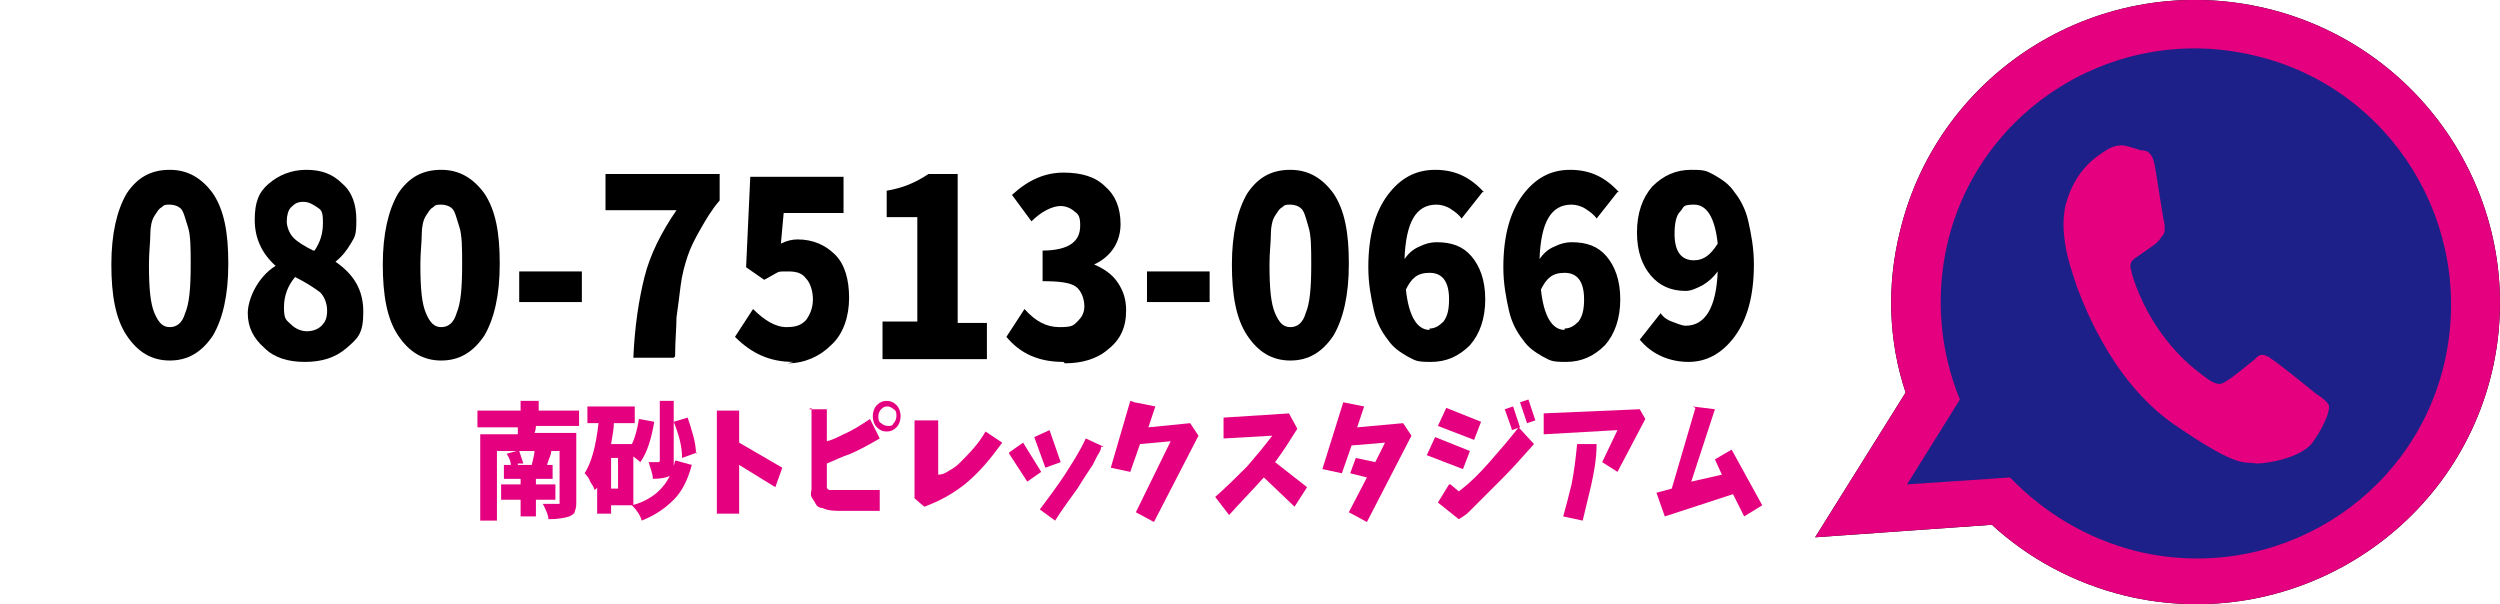
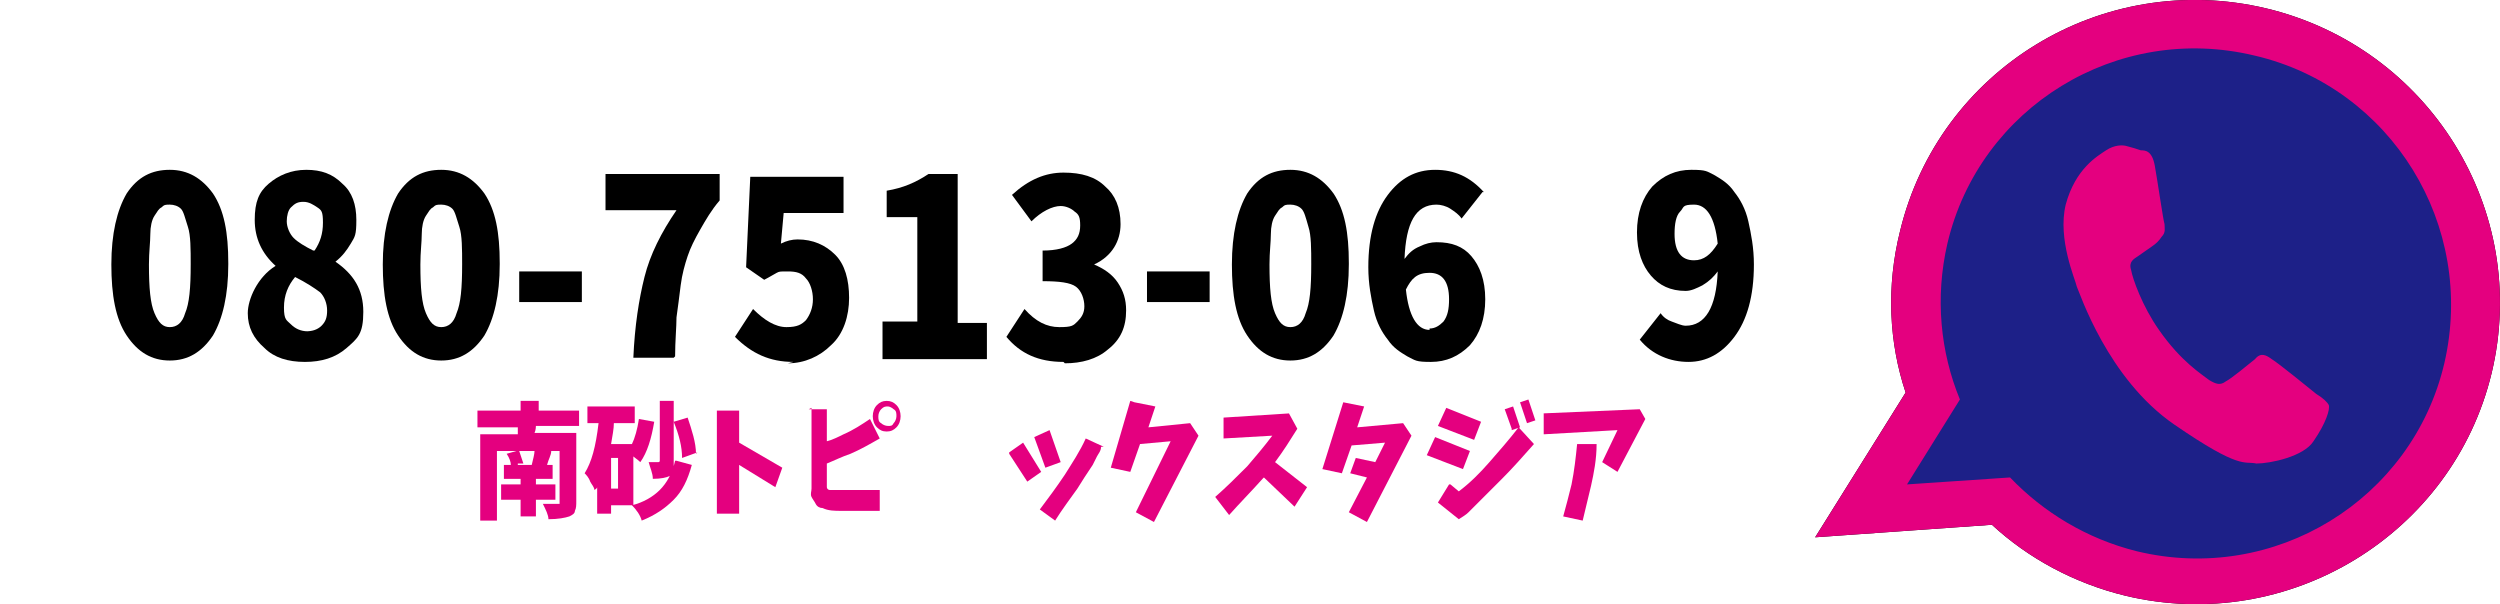
<svg xmlns="http://www.w3.org/2000/svg" id="_レイヤー_1" data-name="レイヤー_1" version="1.1" viewBox="0 0 179.6 43.4">
  <defs>
    <style>
      .st0 {
        fill: #1d2088;
      }

      .st1 {
        fill: #e4007f;
      }
    </style>
  </defs>
  <path id="WhatsApp" d="M179,26.8c-2.8,11.6-14.6,18.8-26.3,16-3.7-.9-7-2.7-9.6-5.1l-12.7.9,6.5-10.4c-1.2-3.6-1.4-7.6-.4-11.6,2.8-11.6,14.5-18.8,26.3-16,11.7,2.8,19,14.5,16.2,26.2ZM162,4c-9.9-2.4-19.8,3.7-22.1,13.5-.9,3.9-.5,7.8.9,11.2l-3.8,6.1,7.4-.5c2.4,2.5,5.5,4.4,9.1,5.3,9.9,2.4,19.8-3.7,22.1-13.5,2.3-9.9-3.8-19.8-13.6-22.1ZM167.3,29.1c-.1-.2-.4-.5-.9-.8-.5-.4-2.7-2.2-3.2-2.5-.4-.3-.8-.5-1.2,0-.5.4-1.7,1.4-2.1,1.6-.4.3-.7.2-1.2-.1-.5-.4-2-1.3-3.6-3.6-1.2-1.7-1.9-3.7-2-4.3-.2-.6.2-.8.5-1s.7-.5,1-.7.5-.4.7-.7c.3-.3.2-.6.2-.9-.1-.3-.5-3.1-.7-4.2s-.7-1.1-1-1.1c-.3-.1-.6-.2-1-.3-.3-.1-.9-.1-1.5.3-.6.4-2.2,1.3-2.9,3.9-.6,2.5.7,5.4.8,5.9.2.4,2.2,6.6,7,9.9s5,2.6,5.9,2.8c1,0,3.4-.5,4.1-1.6.9-1.3,1.2-2.3,1.1-2.6Z" />
  <path class="st0" d="M157.8,2.8c-10.5,0-19.1,8.5-19.1,19.1s.3,4.2,1,6.1l-4.1,7.6h8.9,0c3.4,3.3,8.1,5.4,13.3,5.4,10.5,0,19.1-8.5,19.1-19.1s-8.5-19.1-19.1-19.1Z" />
  <path id="WhatsApp1" data-name="WhatsApp" class="st1" d="M179,26.8c-2.8,11.6-14.6,18.8-26.3,16-3.7-.9-7-2.7-9.6-5.1l-12.7.9,6.5-10.4c-1.2-3.6-1.4-7.6-.4-11.6,2.8-11.6,14.5-18.8,26.3-16,11.7,2.8,19,14.5,16.2,26.2ZM162,4c-9.9-2.4-19.8,3.7-22.1,13.5-.9,3.9-.5,7.8.9,11.2l-3.8,6.1,7.4-.5c2.4,2.5,5.5,4.4,9.1,5.3,9.9,2.4,19.8-3.7,22.1-13.5,2.3-9.9-3.8-19.8-13.6-22.1ZM167.3,29.1c-.1-.2-.4-.5-.9-.8-.5-.4-2.7-2.2-3.2-2.5-.4-.3-.8-.5-1.2,0-.5.4-1.7,1.4-2.1,1.6-.4.3-.7.2-1.2-.1-.5-.4-2-1.3-3.6-3.6-1.2-1.7-1.9-3.7-2-4.3-.2-.6.2-.8.5-1s.7-.5,1-.7.5-.4.7-.7c.3-.3.2-.6.2-.9-.1-.3-.5-3.1-.7-4.2s-.7-1.1-1-1.1c-.3-.1-.6-.2-1-.3-.3-.1-.9-.1-1.5.3-.6.4-2.2,1.3-2.9,3.9-.6,2.5.7,5.4.8,5.9.2.4,2.2,6.6,7,9.9s5,2.6,5.9,2.8c1,0,3.4-.5,4.1-1.6.9-1.3,1.2-2.3,1.1-2.6Z" />
  <g>
    <path d="M16.4,19c0,2.2-.4,3.9-1.1,5.1-.8,1.2-1.8,1.8-3.1,1.8s-2.3-.6-3.1-1.8c-.8-1.2-1.1-2.9-1.1-5.1s.4-3.9,1.1-5.1c.8-1.2,1.8-1.7,3.1-1.7s2.3.6,3.1,1.7c.8,1.2,1.1,2.8,1.1,5ZM13.7,19c0-1.1,0-2.1-.2-2.7s-.3-1.1-.5-1.3c-.2-.2-.5-.3-.8-.3s-.4,0-.6.2c-.2.1-.3.3-.5.6s-.3.8-.3,1.3c0,.6-.1,1.3-.1,2.2,0,1.7.1,2.8.4,3.5.3.7.6,1,1.1,1s.9-.3,1.1-1c.3-.7.4-1.8.4-3.5Z" />
    <path d="M21.9,26c-1.2,0-2.2-.3-2.9-1-.8-.7-1.2-1.5-1.2-2.5s.7-2.6,2-3.4h0c-1-.9-1.5-2-1.5-3.3s.3-2,1-2.6c.7-.6,1.6-1,2.7-1s1.9.3,2.6,1c.7.6,1,1.5,1,2.6s-.1,1.2-.4,1.7c-.3.5-.6.9-1.1,1.3h0c1.3.9,2,2,2,3.6s-.4,1.9-1.2,2.6-1.8,1-3,1ZM22,23.8c.4,0,.8-.1,1.1-.4.3-.3.4-.6.4-1.1s-.2-1-.5-1.3c-.4-.3-1-.7-1.8-1.1-.5.6-.8,1.3-.8,2.2s.2.9.5,1.2c.3.3.7.5,1.2.5ZM22.6,18c.4-.6.6-1.2.6-2s-.1-.9-.4-1.1-.6-.4-1-.4-.6.1-.9.4c-.2.2-.3.6-.3,1s.2.9.5,1.2c.3.3.8.6,1.4.9Z" />
    <path d="M35.9,19c0,2.2-.4,3.9-1.1,5.1-.8,1.2-1.8,1.8-3.1,1.8s-2.3-.6-3.1-1.8c-.8-1.2-1.1-2.9-1.1-5.1s.4-3.9,1.1-5.1c.8-1.2,1.8-1.7,3.1-1.7s2.3.6,3.1,1.7c.8,1.2,1.1,2.8,1.1,5ZM33.2,19c0-1.1,0-2.1-.2-2.7s-.3-1.1-.5-1.3c-.2-.2-.5-.3-.8-.3s-.4,0-.6.2c-.2.1-.3.3-.5.6s-.3.8-.3,1.3c0,.6-.1,1.3-.1,2.2,0,1.7.1,2.8.4,3.5.3.7.6,1,1.1,1s.9-.3,1.1-1c.3-.7.4-1.8.4-3.5Z" />
    <path d="M37.3,21.7v-2.2h4.5v2.2h-4.5Z" />
    <path d="M48.4,25.7h-2.9c.1-2.3.4-4.2.8-5.8.4-1.6,1.2-3.2,2.3-4.8h-5.1v-2.6h8.2v1.9c-.6.7-1,1.4-1.4,2.1-.4.7-.7,1.3-.9,1.9-.2.6-.4,1.3-.5,2.1-.1.8-.2,1.6-.3,2.3,0,.7-.1,1.7-.1,2.8Z" />
    <path d="M57,26c-1.7,0-3-.6-4.2-1.8l1.3-2c.8.8,1.6,1.3,2.4,1.3s1.1-.2,1.4-.5c.3-.4.5-.9.5-1.5s-.2-1.2-.5-1.5c-.3-.4-.7-.5-1.3-.5s-.6,0-.8.1-.5.3-.9.5l-1.3-.9.3-6.5h6.7v2.6h-4.3l-.2,2.2c.4-.2.8-.3,1.2-.3,1.1,0,2,.4,2.7,1.1s1,1.8,1,3.1-.4,2.6-1.3,3.4c-.8.8-1.9,1.3-3.1,1.3Z" />
    <path d="M63.4,25.7v-2.6h2.5v-7.5h-2.2v-1.9c1.2-.2,2.1-.6,3-1.2h2.1v10.7h2.1v2.6h-7.5Z" />
    <path d="M76.4,26c-1.8,0-3.1-.6-4.1-1.8l1.3-2c.8.9,1.6,1.3,2.5,1.3s1-.1,1.3-.4c.3-.3.5-.6.5-1.1s-.2-1.1-.6-1.4-1.2-.4-2.4-.4v-2.2c1,0,1.7-.2,2.1-.5s.6-.7.6-1.3-.1-.8-.4-1c-.2-.2-.6-.4-1-.4-.6,0-1.4.4-2.1,1.1l-1.4-1.9c1.2-1.1,2.4-1.6,3.7-1.6s2.3.3,3,1c.7.6,1.1,1.5,1.1,2.7s-.6,2.3-1.9,2.9h0c.7.3,1.3.7,1.7,1.3s.6,1.2.6,2c0,1.2-.4,2.1-1.3,2.8-.8.7-1.9,1-3.1,1Z" />
    <path d="M82.4,21.7v-2.2h4.5v2.2h-4.5Z" />
    <path d="M96.9,19c0,2.2-.4,3.9-1.1,5.1-.8,1.2-1.8,1.8-3.1,1.8s-2.3-.6-3.1-1.8c-.8-1.2-1.1-2.9-1.1-5.1s.4-3.9,1.1-5.1c.8-1.2,1.8-1.7,3.1-1.7s2.3.6,3.1,1.7c.8,1.2,1.1,2.8,1.1,5ZM94.2,19c0-1.1,0-2.1-.2-2.7-.2-.7-.3-1.1-.5-1.3s-.5-.3-.8-.3-.4,0-.6.2c-.2.1-.3.3-.5.6s-.3.8-.3,1.3c0,.6-.1,1.3-.1,2.2,0,1.7.1,2.8.4,3.5.3.7.6,1,1.1,1s.9-.3,1.1-1c.3-.7.4-1.8.4-3.5Z" />
    <path d="M106.5,13.8l-1.5,1.9c-.2-.3-.5-.5-.8-.7s-.7-.3-1-.3c-1.5,0-2.2,1.3-2.3,3.9.3-.4.6-.7,1.1-.9.4-.2.8-.3,1.2-.3,1.1,0,1.9.3,2.5,1s1,1.7,1,3.1-.4,2.5-1.1,3.3c-.8.8-1.7,1.2-2.8,1.2s-1.1-.1-1.7-.4c-.5-.3-1-.6-1.4-1.2-.4-.5-.8-1.2-1-2.1-.2-.9-.4-1.9-.4-3.1,0-2.3.5-4,1.4-5.2.9-1.2,2-1.8,3.4-1.8s2.5.5,3.5,1.6ZM102.7,23.6c.4,0,.7-.2,1-.5.3-.4.4-.9.4-1.6,0-1.3-.5-1.9-1.4-1.9s-1.3.4-1.7,1.2c.2,1.9.8,2.9,1.7,2.9Z" />
-     <path d="M116.2,13.8l-1.5,1.9c-.2-.3-.5-.5-.8-.7s-.7-.3-1-.3c-1.5,0-2.2,1.3-2.3,3.9.3-.4.6-.7,1.1-.9.4-.2.8-.3,1.2-.3,1.1,0,1.9.3,2.5,1s1,1.7,1,3.1-.4,2.5-1.1,3.3c-.8.8-1.7,1.2-2.8,1.2s-1.1-.1-1.7-.4c-.5-.3-1-.6-1.4-1.2-.4-.5-.8-1.2-1-2.1-.2-.9-.4-1.9-.4-3.1,0-2.3.5-4,1.4-5.2.9-1.2,2-1.8,3.4-1.8s2.5.5,3.5,1.6ZM112.4,23.6c.4,0,.7-.2,1-.5.3-.4.4-.9.4-1.6,0-1.3-.5-1.9-1.4-1.9s-1.3.4-1.7,1.2c.2,1.9.8,2.9,1.7,2.9Z" />
    <path d="M117.8,24.4l1.5-1.9c.2.3.5.5.8.6s.7.3,1,.3c1.4,0,2.2-1.3,2.3-3.9-.3.4-.6.7-1.1,1-.4.2-.8.4-1.2.4-1.1,0-1.9-.4-2.5-1.1-.6-.7-1-1.7-1-3.1s.4-2.5,1.1-3.3c.8-.8,1.7-1.2,2.8-1.2s1.1.1,1.7.4c.5.3,1,.6,1.4,1.2.4.5.8,1.2,1,2.1.2.9.4,1.9.4,3.1,0,2.3-.5,4-1.4,5.2-.9,1.2-2,1.8-3.3,1.8s-2.6-.5-3.5-1.6ZM121.7,18.7c.7,0,1.2-.4,1.7-1.2-.2-1.9-.8-2.8-1.7-2.8s-.7.2-1,.5c-.3.3-.4.9-.4,1.6,0,1.3.5,1.9,1.4,1.9Z" />
  </g>
  <g>
    <path class="st1" d="M41.6,30.6h-3.1c0,0,0,.3-.1.5h3v4.9c0,.3,0,.5-.1.7,0,.2-.2.3-.4.4-.3.1-.8.2-1.5.2,0-.3-.2-.7-.4-1.1.2,0,.3,0,.6,0s.4,0,.4,0c0,0,.1,0,.2,0,0,0,0,0,0-.1v-3.7h-1.3.7c0,.3-.2.6-.3,1h.4v1h-1.2v.4h1.4v1.1h-1.4v1.2h-1.1v-1.2h-1.4v-1.1h1.4v-.4h-1.2v-1h.5c0-.2-.1-.5-.3-.8l.7-.2h-1.4v5h-1.2v-6.2h2.7v-.5c0,0-2.9,0-2.9,0v-1.2h3.1c0-.2,0-.4,0-.7h1.3c0,.2,0,.3,0,.4,0,.1,0,.2,0,.3h2.9v1.2ZM37.2,33.4h1c.1-.4.2-.8.2-1h-1.1c.1.3.2.6.3.9h-.4Z" />
    <path class="st1" d="M45.5,32.6v3.7h-1.6v.6h-1v-1.9s0,.1-.2.2c0-.2-.2-.4-.3-.6-.1-.3-.3-.5-.4-.6.5-.8.8-1.9,1-3.6h-.8v-1.2h3.4v1.2h-1.5c0,.4-.1.9-.2,1.5h1.5c.2-.4.4-1.1.5-1.8l1.1.2c-.2,1.2-.5,2.2-1,2.9-.2-.2-.4-.3-.6-.5ZM44.4,35.1v-2.2h-.5v2.2h.5ZM48.6,33.1l1.1.3c-.3,1.1-.7,1.9-1.3,2.5s-1.3,1.1-2.3,1.5c-.1-.4-.4-.8-.7-1.1.8-.2,1.5-.6,2-1.1.5-.5.9-1.2,1.1-2.1ZM48.4,28.8v4.3c0,.3,0,.5,0,.7,0,.2-.2.3-.3.4-.2.1-.6.2-1.2.2,0-.4-.2-.8-.3-1.2.4,0,.6,0,.7,0,0,0,.1,0,.1-.1v-4.3h1.1ZM50.1,32.5l-1.1.4c0-.8-.2-1.6-.6-2.6l1-.3c.3.9.6,1.8.6,2.6Z" />
    <path class="st1" d="M51.6,29.5h1.5v2.3s3.1,1.8,3.1,1.8l-.5,1.4-2.6-1.6v3.5h-1.6v-7.4Z" />
    <path class="st1" d="M58.1,29.4h1.3c0,.8,0,1.5,0,2.3.4-.1.8-.3,1.2-.5.7-.3,1.3-.7,1.9-1.1l.7,1.4c-.7.4-1.4.8-2.1,1.1-.6.2-1.2.5-1.7.7,0,.4,0,.8,0,1.1s0,.2,0,.3c0,.1,0,.2,0,.3,0,.1.1.2.2.2,0,0,.2,0,.3,0,.4,0,.7,0,1.1,0s.7,0,1.1,0,.7,0,1.1,0v1.5c-.6,0-1,0-1.5,0-.4,0-.9,0-1.3,0s-.9,0-1.3-.2c-.2,0-.4-.1-.5-.3-.1-.2-.2-.3-.3-.5s0-.4,0-.6c0-1.9,0-3.8,0-5.8ZM62.7,29.9c0-.3.1-.6.3-.8.2-.2.4-.3.7-.3.3,0,.5.1.7.3s.3.5.3.8c0,.3-.1.6-.3.8-.2.2-.4.3-.7.3s-.5-.1-.7-.3c-.2-.2-.3-.5-.3-.8ZM63.1,29.9c0,.2,0,.4.2.5.1.1.3.2.5.2s.3,0,.4-.2c.1-.1.2-.3.2-.5,0-.2,0-.4-.2-.5-.1-.1-.3-.2-.4-.2-.2,0-.3,0-.5.2-.1.1-.2.3-.2.5Z" />
-     <path class="st1" d="M65.9,30.2h1.5s0,3.9,0,3.9c.3,0,.5-.1.8-.3.2-.1.5-.3.7-.5.7-.7,1.4-1.4,1.9-2.3l1.2.8c-.8,1.1-1.6,2.1-2.7,3-.9.7-1.8,1.2-2.9,1.6l-.7-.6v-5.6Z" />
    <path class="st1" d="M72.5,32.5l1-.7,1.3,2.1-1,.7-1.3-2ZM74.3,31.4l1.1-.5.8,2.3-1.1.4-.8-2.2ZM79.1,32.1c0,.3-.2.5-.3.7-.1.2-.2.4-.3.6-.4.6-.8,1.2-1.1,1.7-.5.7-1.1,1.5-1.6,2.3l-1.1-.8c.6-.8,1.2-1.6,1.8-2.5.5-.8,1.1-1.7,1.5-2.6l1.3.6Z" />
    <path class="st1" d="M81.5,28.9l1.5.3-.5,1.5,3-.3.6.9-3.2,6.2-1.3-.7,2.5-5.1-2.2.2-.7,2-1.4-.3,1.4-4.8Z" />
    <path class="st1" d="M87.9,30l4.7-.3.6,1.1c-.5.8-1,1.6-1.6,2.4l2.3,1.8-.9,1.4-2.2-2.1s0,0-.1.1c-.8.9-1.6,1.7-2.4,2.6l-1-1.3c.8-.7,1.5-1.4,2.3-2.2.6-.7,1.2-1.4,1.8-2.2l-3.5.2v-1.5Z" />
    <path class="st1" d="M96.5,28.9l1.5.3-.5,1.5,3.3-.3.6.9-3.2,6.2-1.3-.7,1.3-2.5-1.2-.3.4-1.1c.5.1.9.2,1.4.3l.7-1.4-2.4.2-.7,2-1.4-.3,1.5-4.8Z" />
    <path class="st1" d="M103.1,31.4l2.5,1-.5,1.3-2.6-1,.6-1.3ZM103.9,29.3l2.5,1-.5,1.3-2.6-1,.6-1.3ZM104.2,34.8l.6.5c.8-.6,1.5-1.3,2.2-2.1.7-.8,1.4-1.6,2.1-2.5l1.1,1.2c-.8.9-1.5,1.7-2.3,2.5-.6.6-1.2,1.2-1.8,1.8-.2.2-.4.4-.6.6-.2.2-.4.3-.7.5l-1.5-1.2.8-1.3ZM108.6,30.8l-.5-1.4.6-.2.5,1.5-.6.2ZM109.7,30.4l-.5-1.5.6-.2.5,1.5-.6.2Z" />
    <path class="st1" d="M110.8,29.7l7-.3.4.7-2,3.8-1.1-.7,1.1-2.3-5.3.3v-1.5ZM113.3,31.9h1.4c0,1.1-.2,2.1-.4,3-.2.8-.4,1.7-.6,2.5l-1.4-.3c.2-.7.4-1.5.6-2.3.2-1,.3-1.9.4-2.9Z" />
-     <path class="st1" d="M121.6,29.2l1.6.2-1.7,5.2,2.2-.5-.5-1.1,1.2-.7,2.2,4-1.3.8-.8-1.6-4.9,1.6-.6-1.7,1.1-.3,1.7-5.8Z" />
  </g>
</svg>